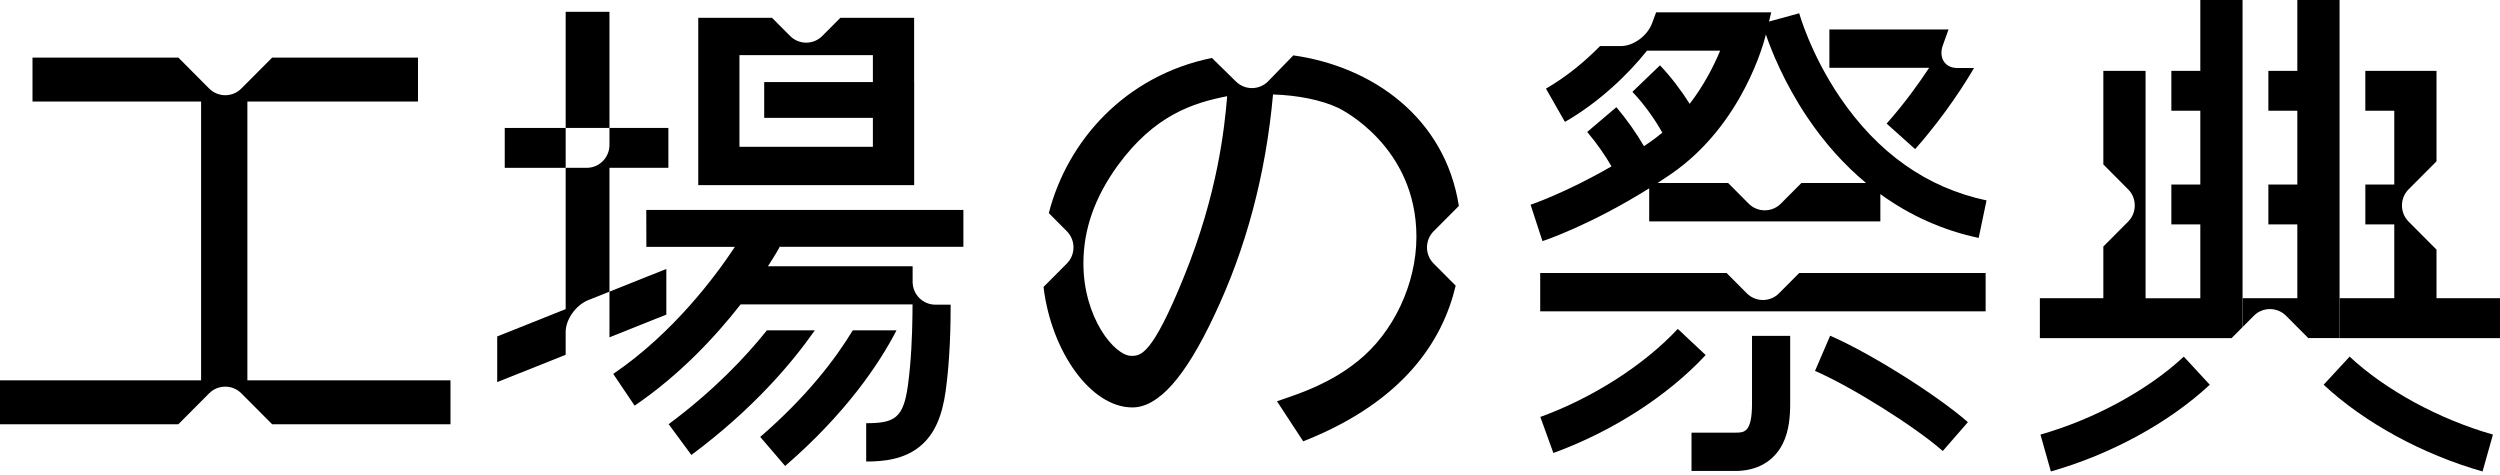
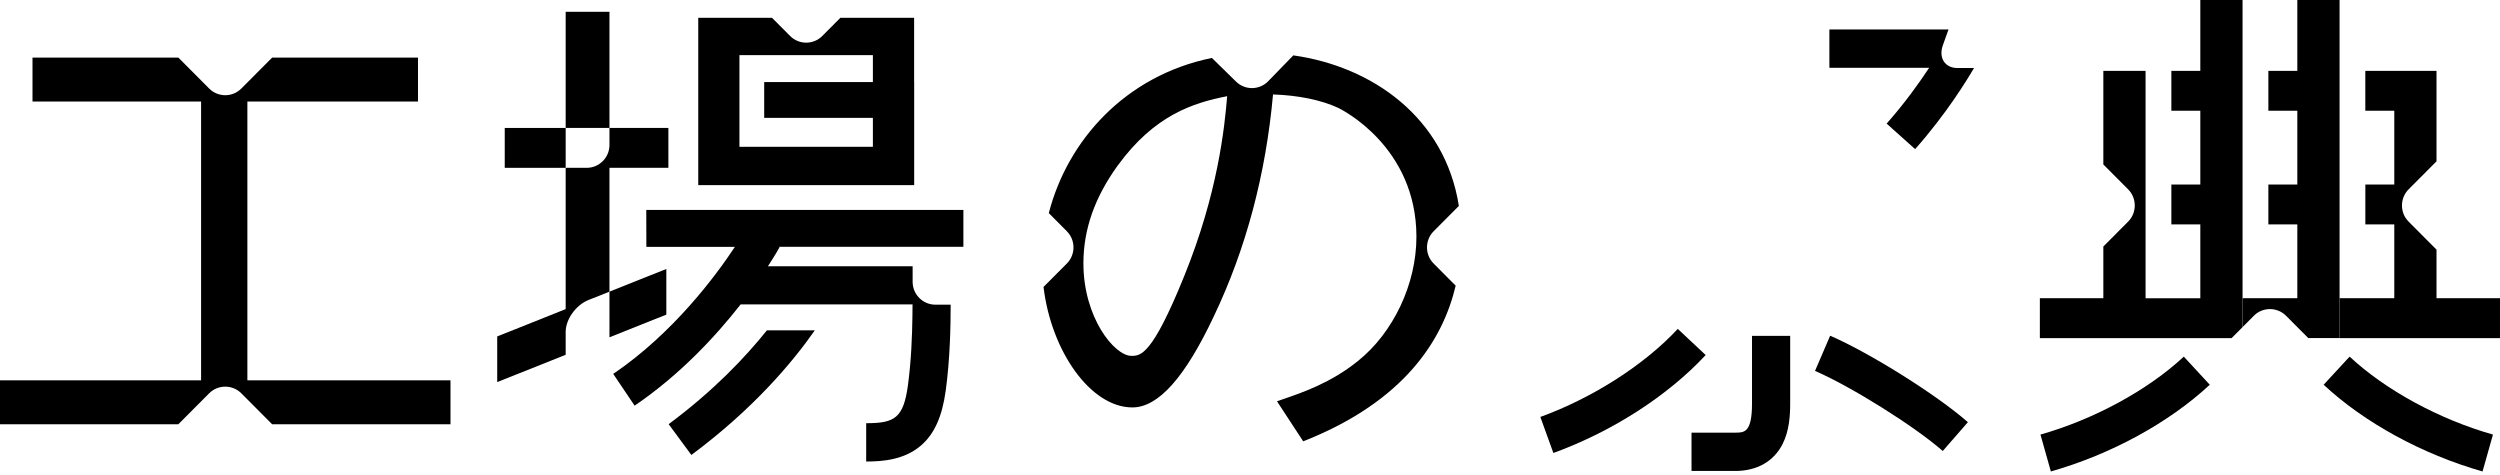
<svg xmlns="http://www.w3.org/2000/svg" width="569" height="108" viewBox="0 0 569 108" fill="none">
  <g clip-path="url(#clip0_924_14910)">
    <path d="M128.747 75.543C128.747 72.698 131.058 69.449 133.891 68.299L138.713 66.377V38.198H152.123V29.121H138.713V33.008C138.713 35.859 136.39 38.198 133.545 38.198H128.747V70.353L113.165 76.573V86.965L128.747 80.745V75.543Z" fill="#000000" />
    <path d="M208.054 18.679V4.058H191.264L187.14 8.198C186.133 9.21 184.811 9.709 183.488 9.709C182.166 9.709 180.838 9.203 179.837 8.198L175.713 4.058H158.923V42.142H208.067V18.679H208.054ZM198.667 18.679H173.932V26.826H198.667V33.419H168.297V12.554H198.667V18.679Z" fill="#000000" />
    <path d="M151.657 71.605V61.213L138.713 66.377V76.769L151.657 71.605Z" fill="#000000" />
    <path d="M128.747 29.121H114.878V38.198H128.747V29.121Z" fill="#000000" />
    <path d="M138.713 2.686H128.747V29.115H138.713V2.686Z" fill="#000000" />
    <path d="M47.614 89.512C48.622 88.501 49.944 88.002 51.266 88.002C52.588 88.002 53.916 88.507 54.917 89.512L61.944 96.567H102.532V86.567H56.303V23.11H95.135V13.104H61.944L54.917 20.158C53.91 21.169 52.588 21.669 51.266 21.669C49.944 21.669 48.615 21.163 47.614 20.158L40.588 13.104H7.397V23.11H45.77V86.56H0V96.56H40.588L47.614 89.506V89.512Z" fill="#000000" />
    <path d="M516.28 25.196H522.871V41.997H516.28V51.074H522.871V67.875H510.412V74.443L512.987 71.858C513.994 70.846 515.316 70.347 516.639 70.347C517.961 70.347 519.289 70.853 520.296 71.858L525.364 76.946H532.485V51.068V41.991V25.189V16.112V0H522.871V16.125H516.28V25.202V25.196Z" fill="#000000" />
    <path d="M507.913 76.952L510.406 74.449V51.08V42.003V25.202V16.125V0H500.792V16.125H494.201V25.202H500.792V42.003H494.201V51.08H500.792V67.882H488.333V16.125H478.72V37.427L484.367 43.097C485.374 44.108 485.871 45.436 485.871 46.769C485.871 48.103 485.368 49.431 484.367 50.436L478.72 56.106V67.875H464.271V76.952H507.913Z" fill="#000000" />
-     <path d="M351.068 54.879C351.553 54.721 361.966 51.245 375.357 42.863V50.385H427.97V44.178C434.706 49.064 442.236 52.439 450.345 54.152L452.133 45.613C438.591 42.755 427.334 34.81 418.677 21.997C412.061 12.206 409.523 3.11 409.498 3.021L405.305 4.172L402.623 4.905L403.133 2.807H376.937L376.011 5.297C375.483 6.726 374.419 8.021 373.134 8.963C371.85 9.905 370.339 10.487 368.916 10.487H364.169C360.725 14.001 356.469 17.522 351.861 20.17L356.18 27.743C364.1 23.192 370.641 16.82 374.853 11.536H391.505C390.126 14.861 387.904 19.311 384.573 23.634C382.647 20.569 380.248 17.415 377.812 14.867L371.535 20.904C374.318 23.818 376.773 27.358 378.341 30.189C377.403 30.979 376.414 31.738 375.369 32.452C374.966 32.73 374.563 32.996 374.167 33.268C372.442 30.303 370.276 27.225 367.884 24.393L361.248 30.031C363.59 32.806 365.428 35.524 366.776 37.863C356.255 43.944 348.455 46.567 348.361 46.599L351.068 54.892V54.879ZM380.261 39.652C396.793 28.35 401.629 9.007 401.824 8.186L401.906 7.838C403.177 11.542 406.073 18.83 411.305 26.637C415.227 32.484 419.729 37.509 424.715 41.656H409.996L405.312 46.358C404.304 47.37 402.982 47.869 401.66 47.869C400.338 47.869 399.01 47.364 398.009 46.358L393.325 41.656H377.258C378.246 41.011 379.254 40.347 380.267 39.652H380.261Z" fill="#000000" />
    <path d="M429.399 28.135L435.883 33.938C443.01 25.91 447.782 18.066 449.281 15.48H445.503C444.081 15.48 442.998 14.899 442.4 13.957C441.801 13.015 441.682 11.719 442.198 10.291L443.482 6.713H416.367V15.436H439.069C436.853 18.805 433.541 23.464 429.399 28.129V28.135Z" fill="#000000" />
    <path d="M538.352 25.196H544.938V41.997H538.352V51.074H544.938V67.875H532.479V76.952H569V67.875H554.551V56.82L548.193 50.436C547.185 49.424 546.688 48.097 546.688 46.769C546.688 45.442 547.192 44.108 548.193 43.097L554.551 36.713V16.125H538.346V25.202L538.352 25.196Z" fill="#000000" />
-     <path d="M204.05 75.183H194.09C190.181 81.655 183.658 90.258 173.025 99.443L178.697 106.054C192.617 94.025 200.134 82.736 204.05 75.183Z" fill="#000000" />
    <path d="M152.186 96.541L157.355 103.551C171.539 93.008 180.416 82.401 185.453 75.183H174.549C169.65 81.308 162.392 88.956 152.186 96.541Z" fill="#000000" />
    <path d="M242.819 52.642C243.827 53.653 244.324 54.98 244.324 56.308C244.324 57.635 243.82 58.969 242.819 59.974L237.506 65.309C239.262 80.005 248.259 92.73 257.721 92.73C263.639 92.73 269.727 85.903 276.325 71.87C283.59 56.618 288.104 39.671 289.741 21.498C295.458 21.681 300.696 22.756 304.549 24.538C305.279 24.886 322.378 33.331 322.378 53.9C322.378 64.62 317.14 75.726 309.025 82.199C302.918 87.123 296.421 89.348 292.115 90.821L290.641 91.326L296.61 100.448L297.189 100.214C319.507 91.257 328.365 77.528 331.312 65.018L326.288 59.974C325.28 58.963 324.783 57.635 324.783 56.308C324.783 54.98 325.287 53.647 326.288 52.642L332.036 46.871C328.894 26.77 312.362 15.133 294.356 12.604L288.639 18.489C287.645 19.513 286.329 20.031 285.007 20.05C283.685 20.069 282.35 19.576 281.336 18.584L275.828 13.186C256.047 17.238 242.951 32.016 238.708 48.501L242.832 52.648L242.819 52.642ZM254.41 37.654C262.733 26.22 271.559 23.401 279.303 21.896C278.711 29.001 277.194 43.982 269.5 62.907C262.179 80.992 259.585 80.992 257.495 80.992C253.66 80.992 246.584 72.313 246.584 59.943C246.584 52.218 249.146 44.924 254.41 37.648V37.654Z" fill="#000000" />
    <path d="M147.112 56.181H167.264C162.92 62.768 153.244 75.815 139.57 85.1L144.436 92.325C154.793 85.29 162.927 76.485 168.53 69.329H168.561V69.279H207.695L207.67 71.845V71.858C207.614 76.333 207.393 82.199 206.644 87.698C205.624 95.189 203.591 96.32 197.144 96.32V105.043C200.946 105.043 205.794 104.639 209.534 101.465C212.619 98.855 214.438 94.854 215.25 88.88C216.226 81.744 216.371 74.177 216.371 69.342H212.883C211.46 69.342 210.17 68.76 209.232 67.819C208.294 66.877 207.714 65.581 207.714 64.152V60.6H174.781C176.406 58.103 177.306 56.498 177.432 56.264L177.268 56.169H219.267V47.787H147.093L147.112 56.169V56.181Z" fill="#000000" />
    <path d="M497.034 81.169C488.843 88.798 476.642 95.429 464.409 98.912L466.777 107.306C480.476 103.406 493.653 96.213 502.945 87.566L497.034 81.169Z" fill="#000000" />
    <path d="M405.746 101.004C407.251 97.995 407.446 94.519 407.446 91.832V76.44H398.758V91.832C398.758 98.469 396.995 98.469 394.955 98.469H384.989V107.192H394.955C399.916 107.192 403.744 104.993 405.746 101.004Z" fill="#000000" />
    <path d="M447.889 96.086C440.863 89.911 425.628 80.347 416.543 76.409L413.099 84.418C421.384 88.008 435.789 97.041 442.173 102.647L447.896 96.08L447.889 96.086Z" fill="#000000" />
    <path d="M567.395 98.912C555.156 95.429 542.961 88.798 534.77 81.169L528.859 87.566C538.145 96.213 551.328 103.406 565.027 107.306L567.395 98.912Z" fill="#000000" />
-     <path d="M451.925 62.136H409.504L404.89 66.769C403.882 67.781 402.56 68.28 401.238 68.28C399.916 68.28 398.588 67.774 397.587 66.769L392.972 62.136H350.551V70.859H451.931V62.136H451.925Z" fill="#000000" />
    <path d="M388.212 80.808L381.86 74.854C374.236 83.052 362.539 90.543 350.583 94.898L353.548 103.103C366.933 98.229 379.568 90.106 388.212 80.808Z" fill="#000000" />
  </g>
  <defs>
    <clipPath id="clip0_924_14910">
      <rect width="569" height="108" fill="white" />
    </clipPath>
  </defs>
</svg>